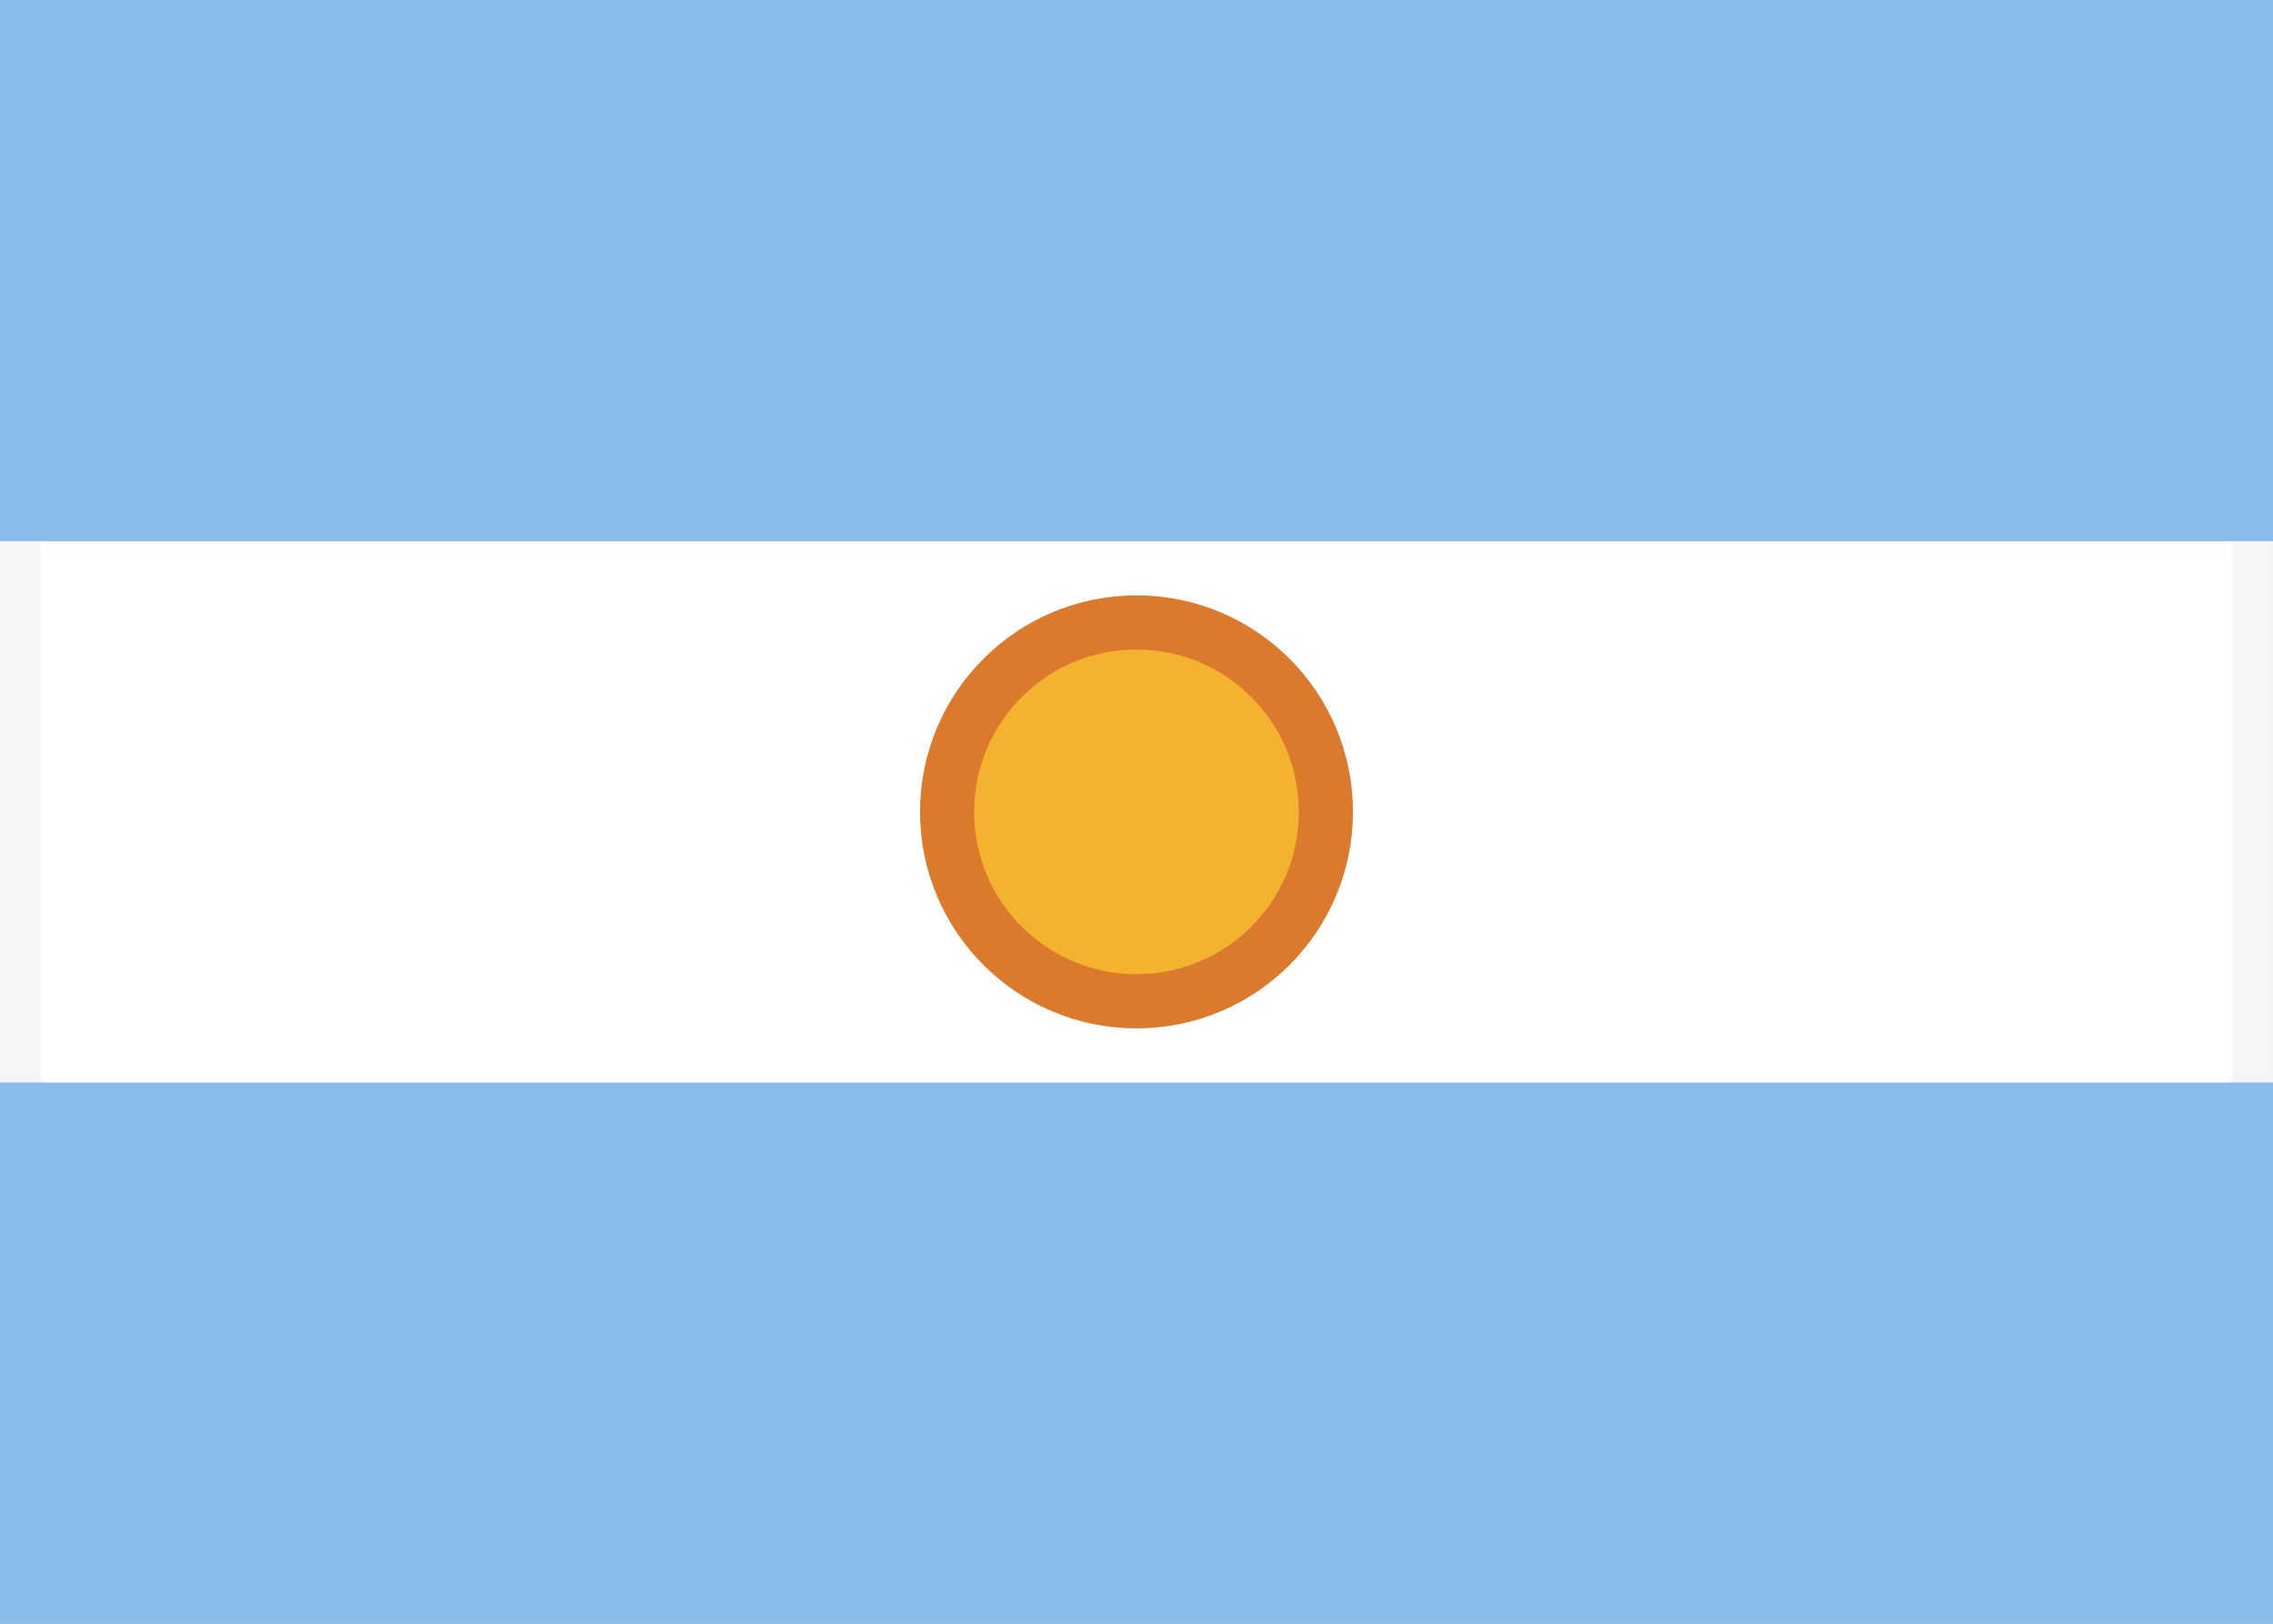
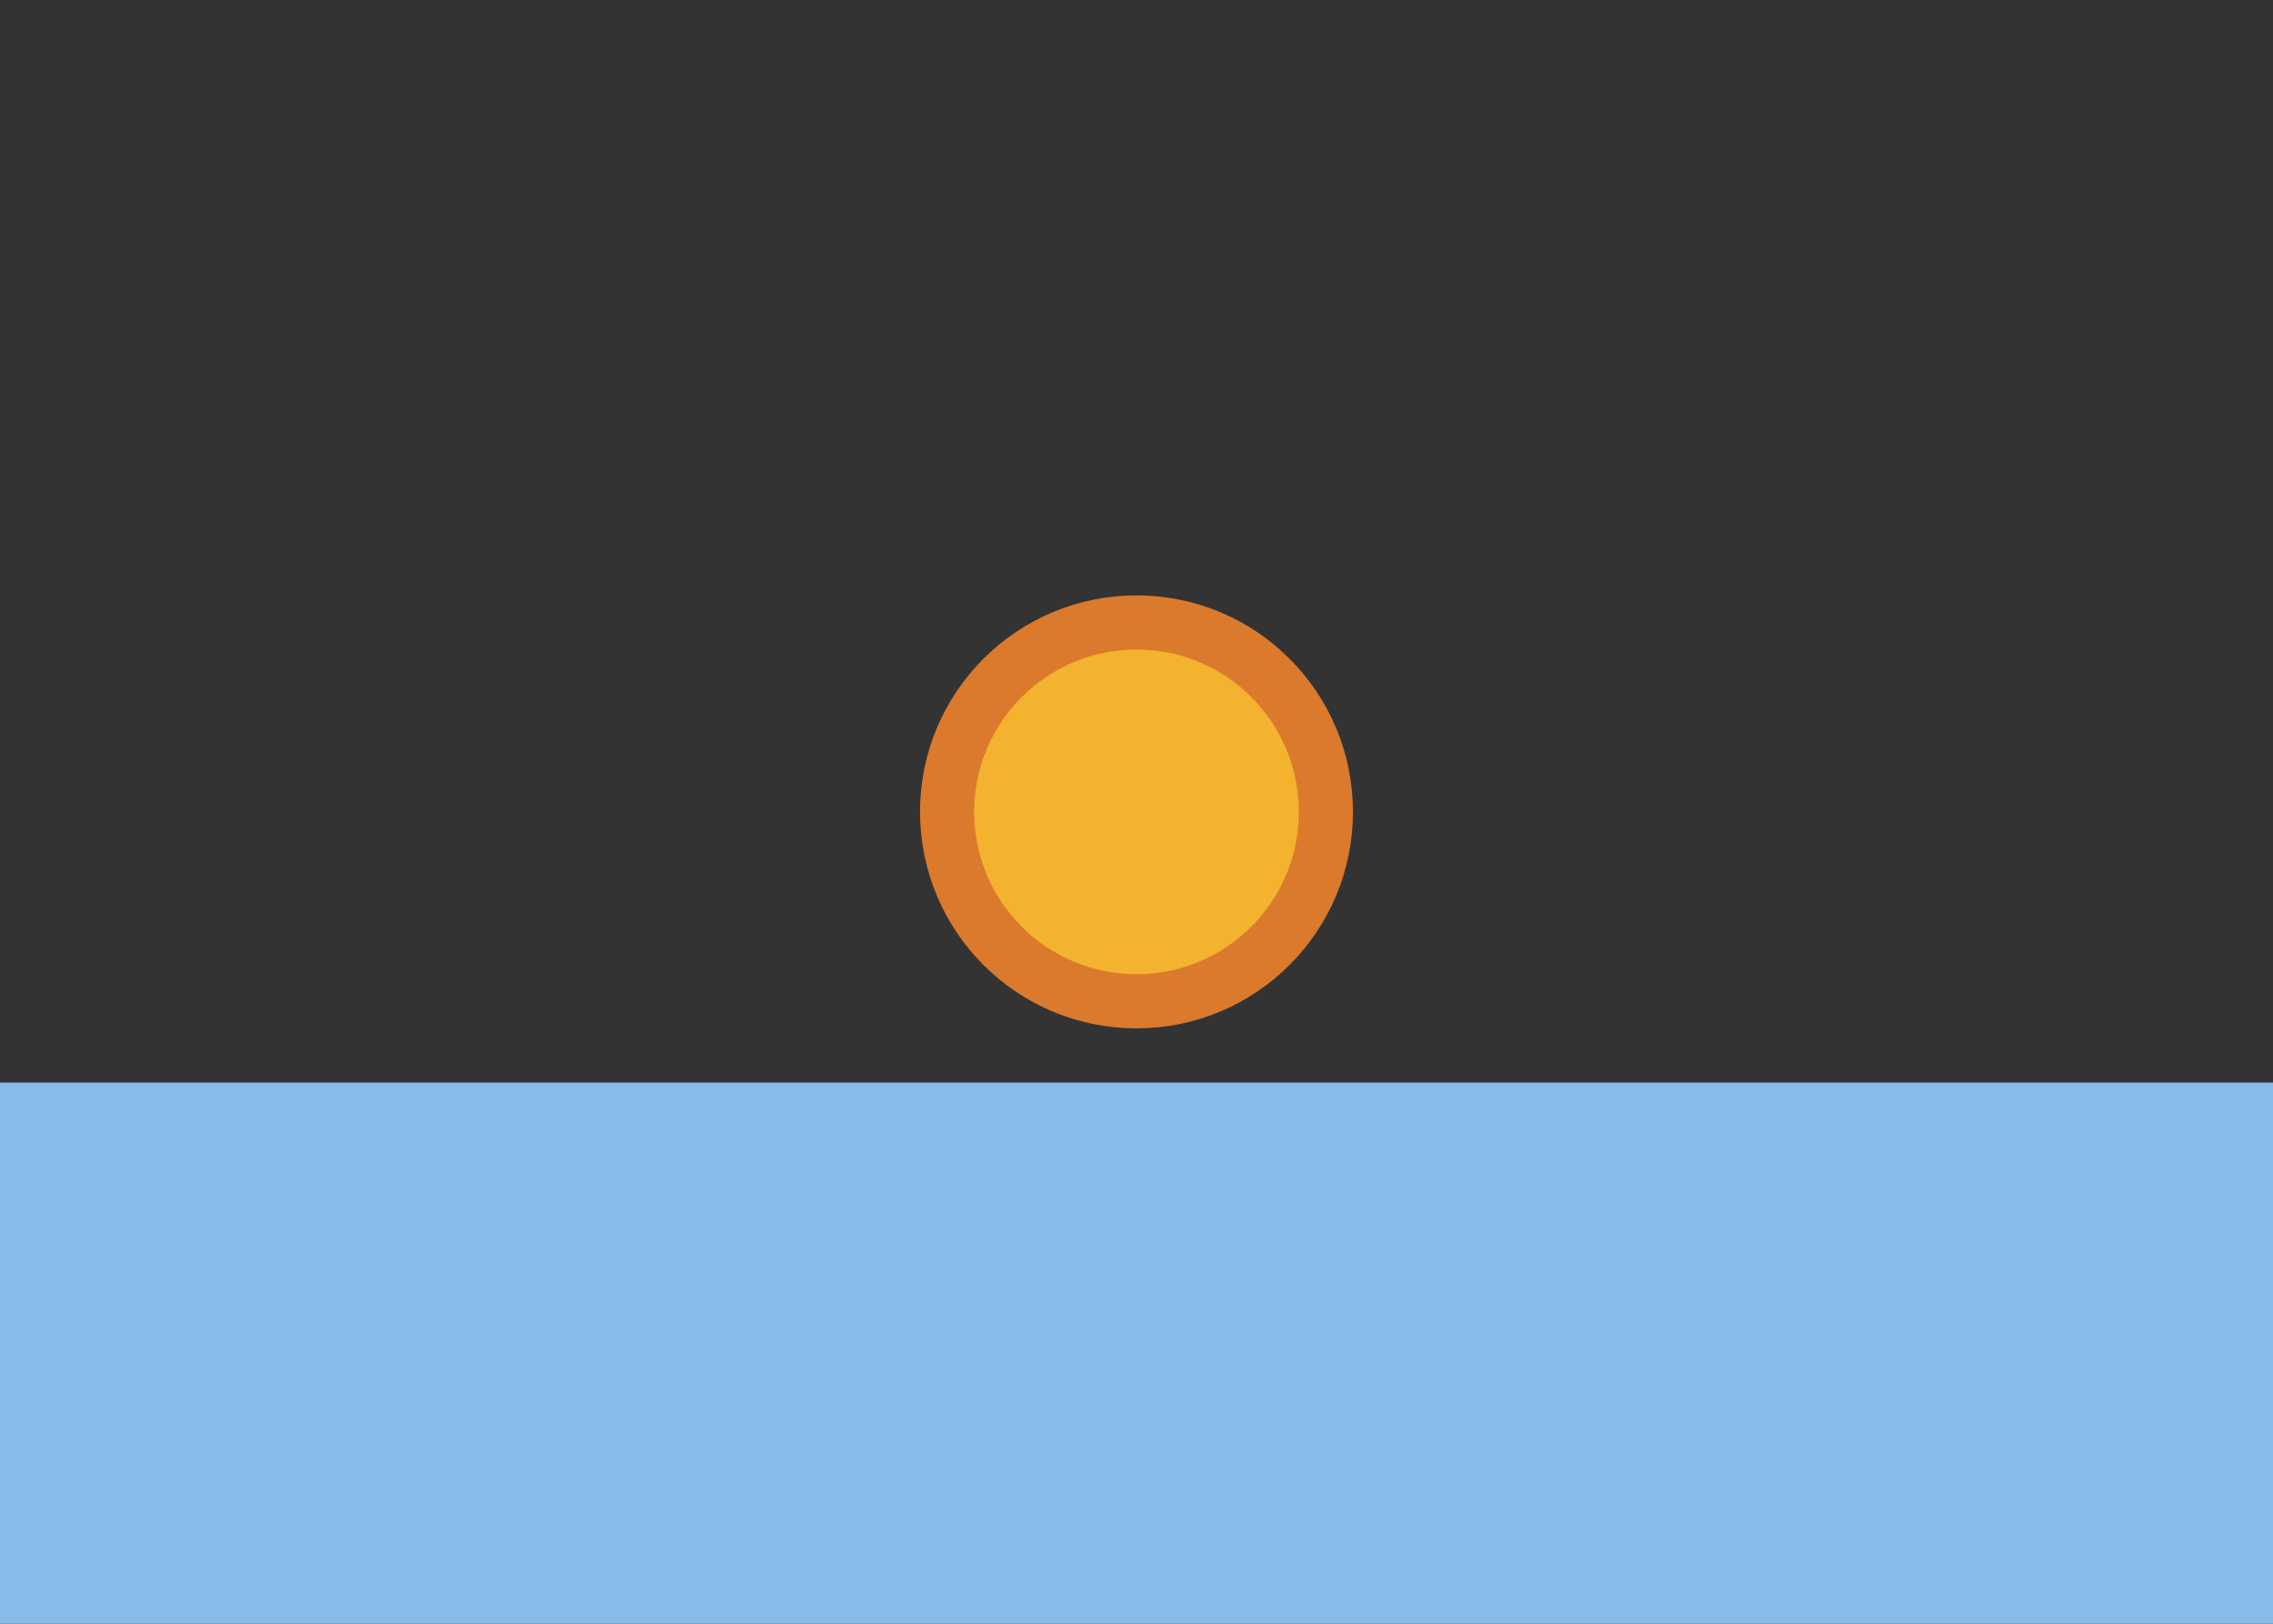
<svg xmlns="http://www.w3.org/2000/svg" width="28" height="20" viewBox="0 0 28 20" fill="none">
  <rect x="0" y="0" width="28" height="20" fill="#333333" stroke="none" />
-   <rect x="0.25" y="0.25" width="27.5" height="19.5" fill="white" stroke="#F5F5F5" stroke-width="0.5" />
  <g>
-     <path fill-rule="evenodd" clip-rule="evenodd" d="M0 6.667H28V0H0V6.667Z" fill="#88BBE8" />
+     <path fill-rule="evenodd" clip-rule="evenodd" d="M0 6.667H28V0V6.667Z" fill="#88BBE8" />
    <path fill-rule="evenodd" clip-rule="evenodd" d="M0 20H28V13.334H0V20Z" fill="#88BBE8" />
    <path d="M14 7.667C15.289 7.667 16.333 8.711 16.333 10C16.333 11.289 15.289 12.333 14 12.333C12.711 12.333 11.667 11.289 11.667 10C11.667 8.711 12.711 7.667 14 7.667Z" fill="#F4B32E" stroke="#DB7A2C" stroke-width="0.667" />
  </g>
</svg>